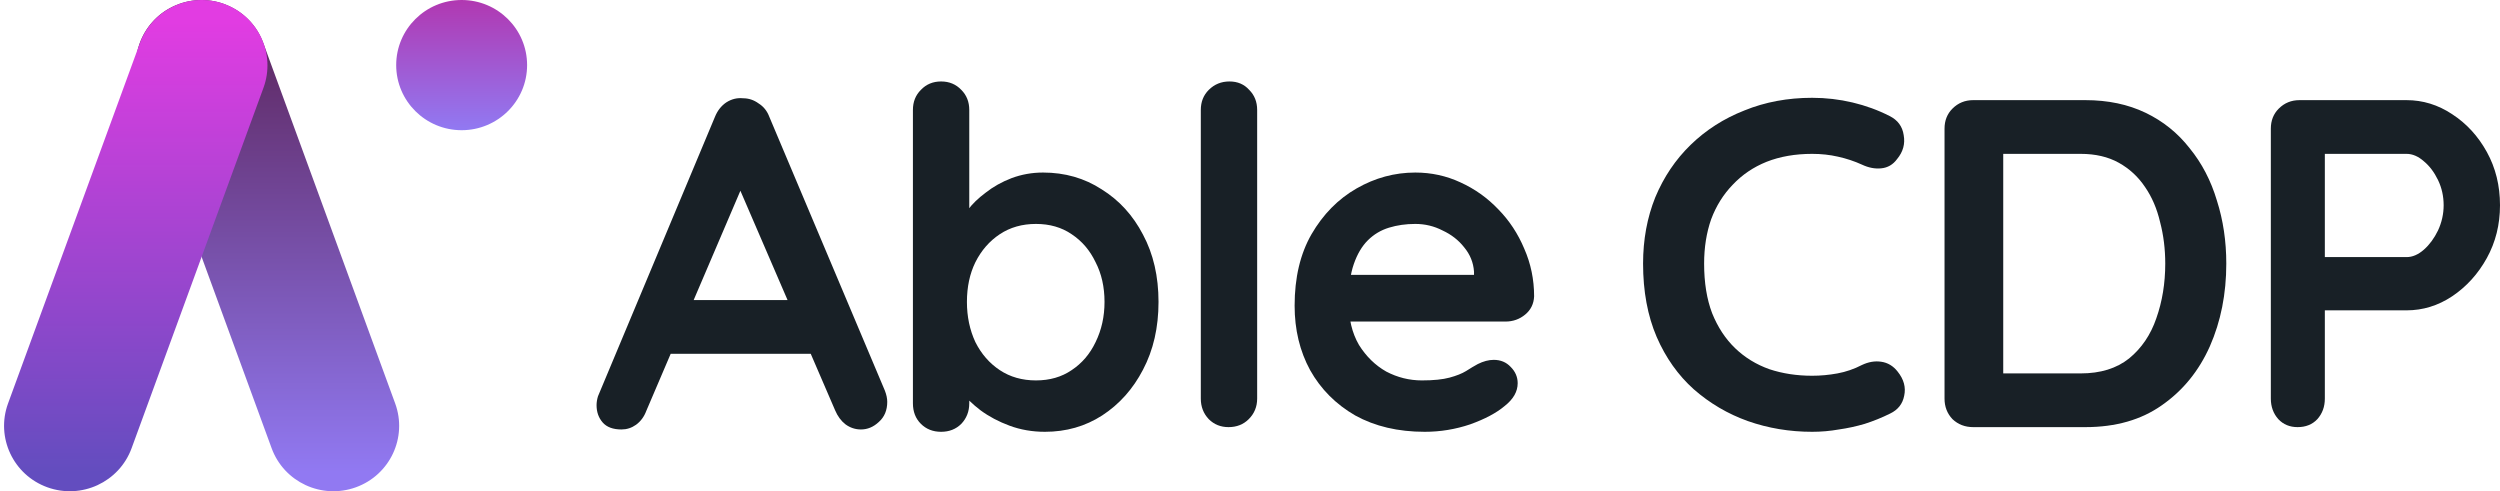
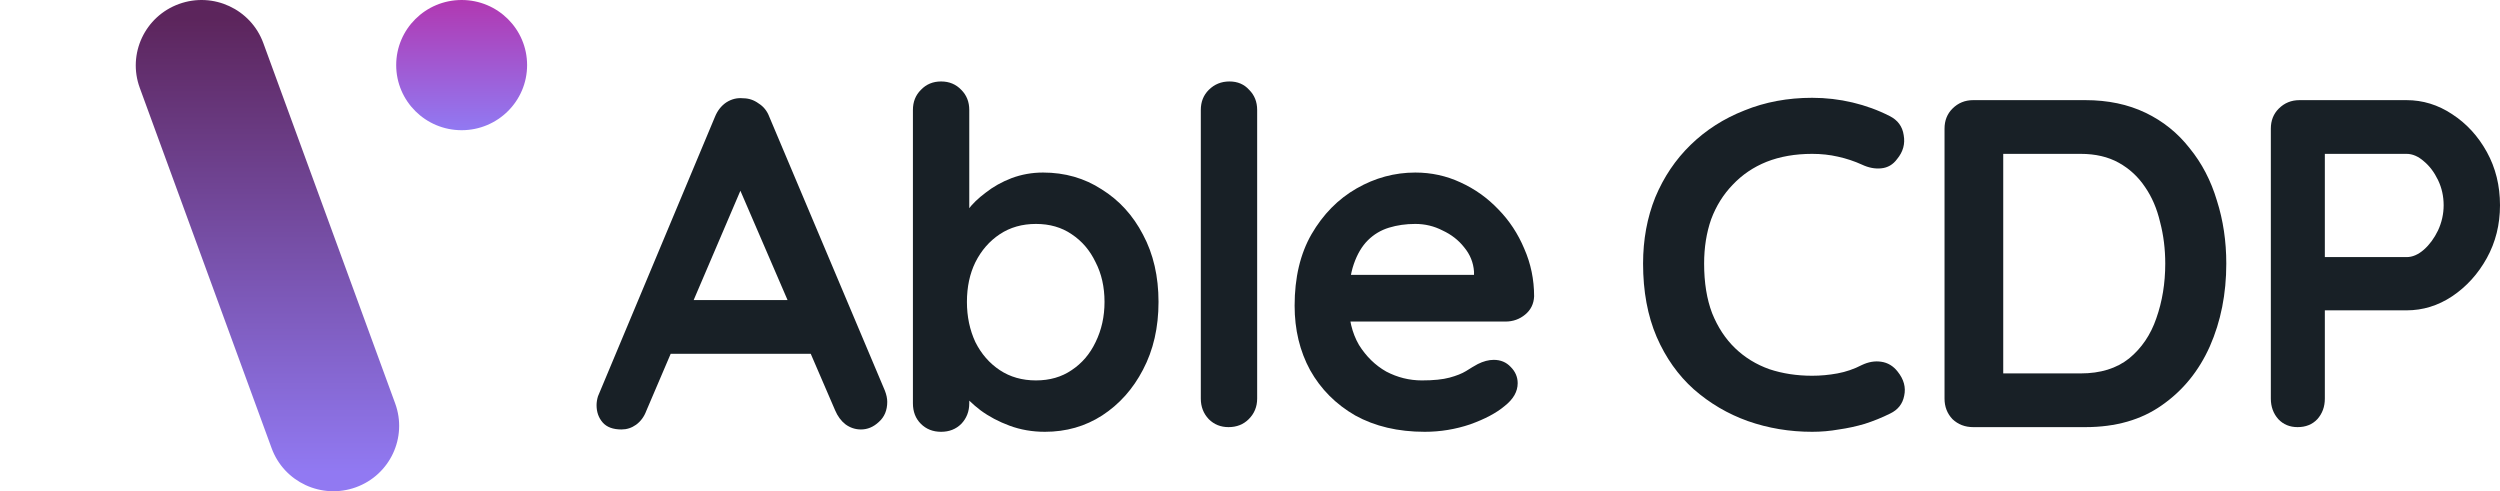
<svg xmlns="http://www.w3.org/2000/svg" width="514" height="101" viewBox="0 0 514 101" fill="none">
  <path d="M153.742 35.667L132.887 84.456C132.437 85.672 131.729 86.633 130.763 87.337C129.862 87.977 128.865 88.297 127.77 88.297C126.032 88.297 124.745 87.817 123.908 86.857C123.072 85.896 122.653 84.712 122.653 83.303C122.653 82.727 122.75 82.119 122.943 81.478L146.984 24.047C147.499 22.766 148.271 21.774 149.301 21.07C150.395 20.365 151.554 20.077 152.777 20.205C153.935 20.205 154.997 20.557 155.963 21.262C156.993 21.902 157.733 22.83 158.184 24.047L181.935 80.326C182.257 81.158 182.418 81.927 182.418 82.631C182.418 84.36 181.838 85.736 180.68 86.761C179.586 87.785 178.363 88.297 177.011 88.297C175.852 88.297 174.79 87.945 173.825 87.241C172.924 86.537 172.216 85.576 171.701 84.36L150.942 36.244L153.742 35.667ZM135.881 72.739L141.191 61.694H167.259L169.094 72.739H135.881Z" fill="#182026" />
  <path d="M214.441 35.475C218.946 35.475 222.969 36.628 226.509 38.933C230.114 41.174 232.946 44.279 235.006 48.249C237.13 52.218 238.192 56.828 238.192 62.078C238.192 67.329 237.13 71.971 235.006 76.004C232.946 79.974 230.146 83.111 226.606 85.416C223.13 87.657 219.204 88.778 214.827 88.778C212.252 88.778 209.838 88.361 207.586 87.529C205.333 86.697 203.337 85.64 201.6 84.36C199.926 83.079 198.606 81.799 197.641 80.518C196.74 79.174 196.289 78.053 196.289 77.157L199.282 75.908V82.919C199.282 84.584 198.735 85.992 197.641 87.145C196.547 88.233 195.163 88.778 193.489 88.778C191.816 88.778 190.432 88.233 189.338 87.145C188.243 86.056 187.696 84.648 187.696 82.919V22.606C187.696 20.941 188.243 19.565 189.338 18.476C190.432 17.324 191.816 16.748 193.489 16.748C195.163 16.748 196.547 17.324 197.641 18.476C198.735 19.565 199.282 20.941 199.282 22.606V47L197.641 46.136C197.641 45.303 198.092 44.311 198.993 43.159C199.894 41.942 201.117 40.758 202.662 39.605C204.206 38.389 205.976 37.396 207.972 36.628C210.032 35.86 212.188 35.475 214.441 35.475ZM212.992 46.04C210.16 46.04 207.682 46.744 205.558 48.153C203.434 49.561 201.76 51.482 200.537 53.915C199.379 56.284 198.8 59.005 198.8 62.078C198.8 65.088 199.379 67.841 200.537 70.338C201.76 72.771 203.434 74.692 205.558 76.1C207.682 77.509 210.16 78.213 212.992 78.213C215.825 78.213 218.271 77.509 220.33 76.1C222.454 74.692 224.096 72.771 225.254 70.338C226.477 67.841 227.089 65.088 227.089 62.078C227.089 59.005 226.477 56.284 225.254 53.915C224.096 51.482 222.454 49.561 220.33 48.153C218.271 46.744 215.825 46.04 212.992 46.04Z" fill="#182026" />
  <path d="M258.472 81.959C258.472 83.623 257.893 85.032 256.734 86.184C255.64 87.273 254.256 87.817 252.583 87.817C250.973 87.817 249.622 87.273 248.527 86.184C247.433 85.032 246.886 83.623 246.886 81.959V22.606C246.886 20.941 247.433 19.565 248.527 18.476C249.686 17.324 251.102 16.748 252.776 16.748C254.449 16.748 255.801 17.324 256.831 18.476C257.925 19.565 258.472 20.941 258.472 22.606V81.959Z" fill="#182026" />
  <path d="M292.918 88.778C287.447 88.778 282.684 87.657 278.628 85.416C274.638 83.111 271.548 80.006 269.36 76.1C267.236 72.195 266.173 67.777 266.173 62.847C266.173 57.084 267.332 52.186 269.649 48.153C272.031 44.055 275.12 40.918 278.918 38.741C282.716 36.564 286.739 35.475 290.987 35.475C294.27 35.475 297.359 36.148 300.256 37.492C303.217 38.837 305.823 40.694 308.076 43.063C310.329 45.367 312.099 48.057 313.387 51.13C314.738 54.203 315.414 57.469 315.414 60.926C315.35 62.463 314.738 63.711 313.58 64.672C312.421 65.632 311.069 66.112 309.525 66.112H272.642L269.746 56.508H305.18L303.056 58.429V55.836C302.927 53.979 302.251 52.314 301.028 50.842C299.87 49.369 298.389 48.217 296.587 47.384C294.849 46.488 292.982 46.04 290.987 46.04C289.056 46.04 287.254 46.296 285.58 46.808C283.907 47.32 282.458 48.185 281.235 49.401C280.012 50.618 279.047 52.25 278.339 54.299C277.631 56.348 277.277 58.941 277.277 62.078C277.277 65.536 277.985 68.481 279.401 70.914C280.881 73.283 282.748 75.108 285.001 76.388C287.318 77.605 289.764 78.213 292.339 78.213C294.72 78.213 296.619 78.021 298.035 77.637C299.451 77.253 300.578 76.805 301.414 76.292C302.315 75.716 303.12 75.236 303.828 74.852C304.987 74.275 306.081 73.987 307.111 73.987C308.527 73.987 309.685 74.468 310.587 75.428C311.552 76.388 312.035 77.509 312.035 78.789C312.035 80.518 311.134 82.087 309.331 83.495C307.658 84.904 305.309 86.153 302.283 87.241C299.258 88.265 296.136 88.778 292.918 88.778Z" fill="#182026" />
  <path d="M388.504 23.855C390.178 24.687 391.143 26 391.401 27.792C391.723 29.585 391.272 31.218 390.049 32.69C389.212 33.843 388.118 34.483 386.766 34.611C385.479 34.739 384.16 34.483 382.808 33.843C381.263 33.139 379.622 32.594 377.884 32.21C376.21 31.826 374.44 31.634 372.574 31.634C369.098 31.634 365.976 32.178 363.208 33.267C360.505 34.355 358.188 35.924 356.257 37.972C354.326 39.957 352.845 42.326 351.815 45.079C350.85 47.833 350.367 50.874 350.367 54.203C350.367 58.109 350.914 61.502 352.008 64.383C353.167 67.265 354.744 69.666 356.739 71.586C358.735 73.507 361.084 74.948 363.788 75.908C366.491 76.805 369.42 77.253 372.574 77.253C374.311 77.253 376.049 77.093 377.787 76.773C379.525 76.452 381.199 75.876 382.808 75.044C384.16 74.404 385.479 74.18 386.766 74.372C388.118 74.564 389.245 75.236 390.146 76.388C391.433 77.989 391.884 79.654 391.497 81.382C391.176 83.047 390.21 84.264 388.601 85.032C386.927 85.864 385.189 86.569 383.387 87.145C381.649 87.657 379.879 88.041 378.077 88.297C376.275 88.618 374.44 88.778 372.574 88.778C367.939 88.778 363.53 88.041 359.346 86.569C355.227 85.096 351.526 82.919 348.243 80.038C345.025 77.157 342.482 73.571 340.615 69.281C338.749 64.928 337.816 59.902 337.816 54.203C337.816 49.273 338.652 44.727 340.326 40.566C342.064 36.404 344.477 32.818 347.567 29.809C350.721 26.736 354.422 24.367 358.67 22.702C362.919 20.973 367.553 20.109 372.574 20.109C375.406 20.109 378.174 20.429 380.877 21.07C383.58 21.71 386.123 22.638 388.504 23.855Z" fill="#182026" />
  <path d="M428.761 20.589C433.396 20.589 437.515 21.454 441.12 23.182C444.724 24.911 447.749 27.344 450.195 30.481C452.706 33.555 454.572 37.14 455.795 41.238C457.083 45.272 457.726 49.593 457.726 54.203C457.726 60.414 456.6 66.08 454.347 71.202C452.094 76.26 448.812 80.294 444.499 83.303C440.251 86.312 435.005 87.817 428.761 87.817H405.686C404.012 87.817 402.596 87.273 401.438 86.184C400.343 85.032 399.796 83.623 399.796 81.959V26.448C399.796 24.783 400.343 23.406 401.438 22.318C402.596 21.166 404.012 20.589 405.686 20.589H428.761ZM427.796 76.773C431.851 76.773 435.166 75.748 437.74 73.699C440.315 71.586 442.182 68.833 443.34 65.44C444.563 61.982 445.175 58.237 445.175 54.203C445.175 51.194 444.821 48.345 444.113 45.656C443.469 42.903 442.439 40.502 441.023 38.453C439.607 36.34 437.805 34.675 435.616 33.459C433.428 32.242 430.821 31.634 427.796 31.634H410.899L411.865 30.77V77.829L411.286 76.773H427.796Z" fill="#182026" />
  <path d="M494.787 20.589C498.134 20.589 501.255 21.55 504.152 23.47C507.113 25.391 509.494 27.984 511.297 31.25C513.099 34.515 514 38.164 514 42.198C514 46.168 513.099 49.785 511.297 53.051C509.494 56.316 507.113 58.941 504.152 60.926C501.255 62.847 498.134 63.807 494.787 63.807H477.021L477.987 62.078V81.959C477.987 83.623 477.472 85.032 476.442 86.184C475.412 87.273 474.06 87.817 472.387 87.817C470.778 87.817 469.458 87.273 468.428 86.184C467.398 85.032 466.884 83.623 466.884 81.959V26.448C466.884 24.783 467.431 23.406 468.525 22.318C469.683 21.166 471.1 20.589 472.773 20.589H494.787ZM494.787 52.859C496.009 52.859 497.2 52.346 498.359 51.322C499.517 50.298 500.483 48.985 501.255 47.384C502.028 45.72 502.414 43.991 502.414 42.198C502.414 40.342 502.028 38.613 501.255 37.012C500.483 35.411 499.517 34.131 498.359 33.17C497.2 32.146 496.009 31.634 494.787 31.634H476.828L477.987 29.905V54.395L476.925 52.859H494.787Z" fill="#182026" />
  <path d="M54.136 8.851C51.583 1.873 43.826 -1.725 36.811 0.815C29.796 3.354 26.179 11.07 28.732 18.048L55.846 92.149C58.399 99.127 66.156 102.725 73.171 100.185C80.186 97.646 83.803 89.93 81.25 82.952L54.136 8.851Z" fill="url(#paint0_linear_0_34)" />
-   <path d="M28.768 8.851C31.321 1.873 39.078 -1.725 46.093 0.815C53.108 3.354 56.725 11.07 54.172 18.048L27.058 92.149C24.505 99.127 16.748 102.725 9.733 100.185C2.718 97.646 -0.899 89.93 1.654 82.952L28.768 8.851Z" fill="url(#paint1_linear_0_34)" />
  <ellipse cx="94.915" cy="13.385" rx="13.457" ry="13.385" fill="url(#paint2_linear_0_34)" />
  <defs>
    <linearGradient id="paint0_linear_0_34" x1="54.991" y1="3.737" x2="54.991" y2="97.162" gradientUnits="userSpaceOnUse">
      <stop stop-color="#5C255C" />
      <stop offset="1" stop-color="#9179F2" />
    </linearGradient>
    <linearGradient id="paint1_linear_0_34" x1="27.913" y1="3.737" x2="27.913" y2="97.162" gradientUnits="userSpaceOnUse">
      <stop stop-color="#E23CE2" />
      <stop offset="1" stop-color="#634DBF" />
    </linearGradient>
    <linearGradient id="paint2_linear_0_34" x1="94.915" y1="0" x2="94.915" y2="26.771" gradientUnits="userSpaceOnUse">
      <stop stop-color="#B138B1" />
      <stop offset="1" stop-color="#9179F2" />
    </linearGradient>
  </defs>
</svg>